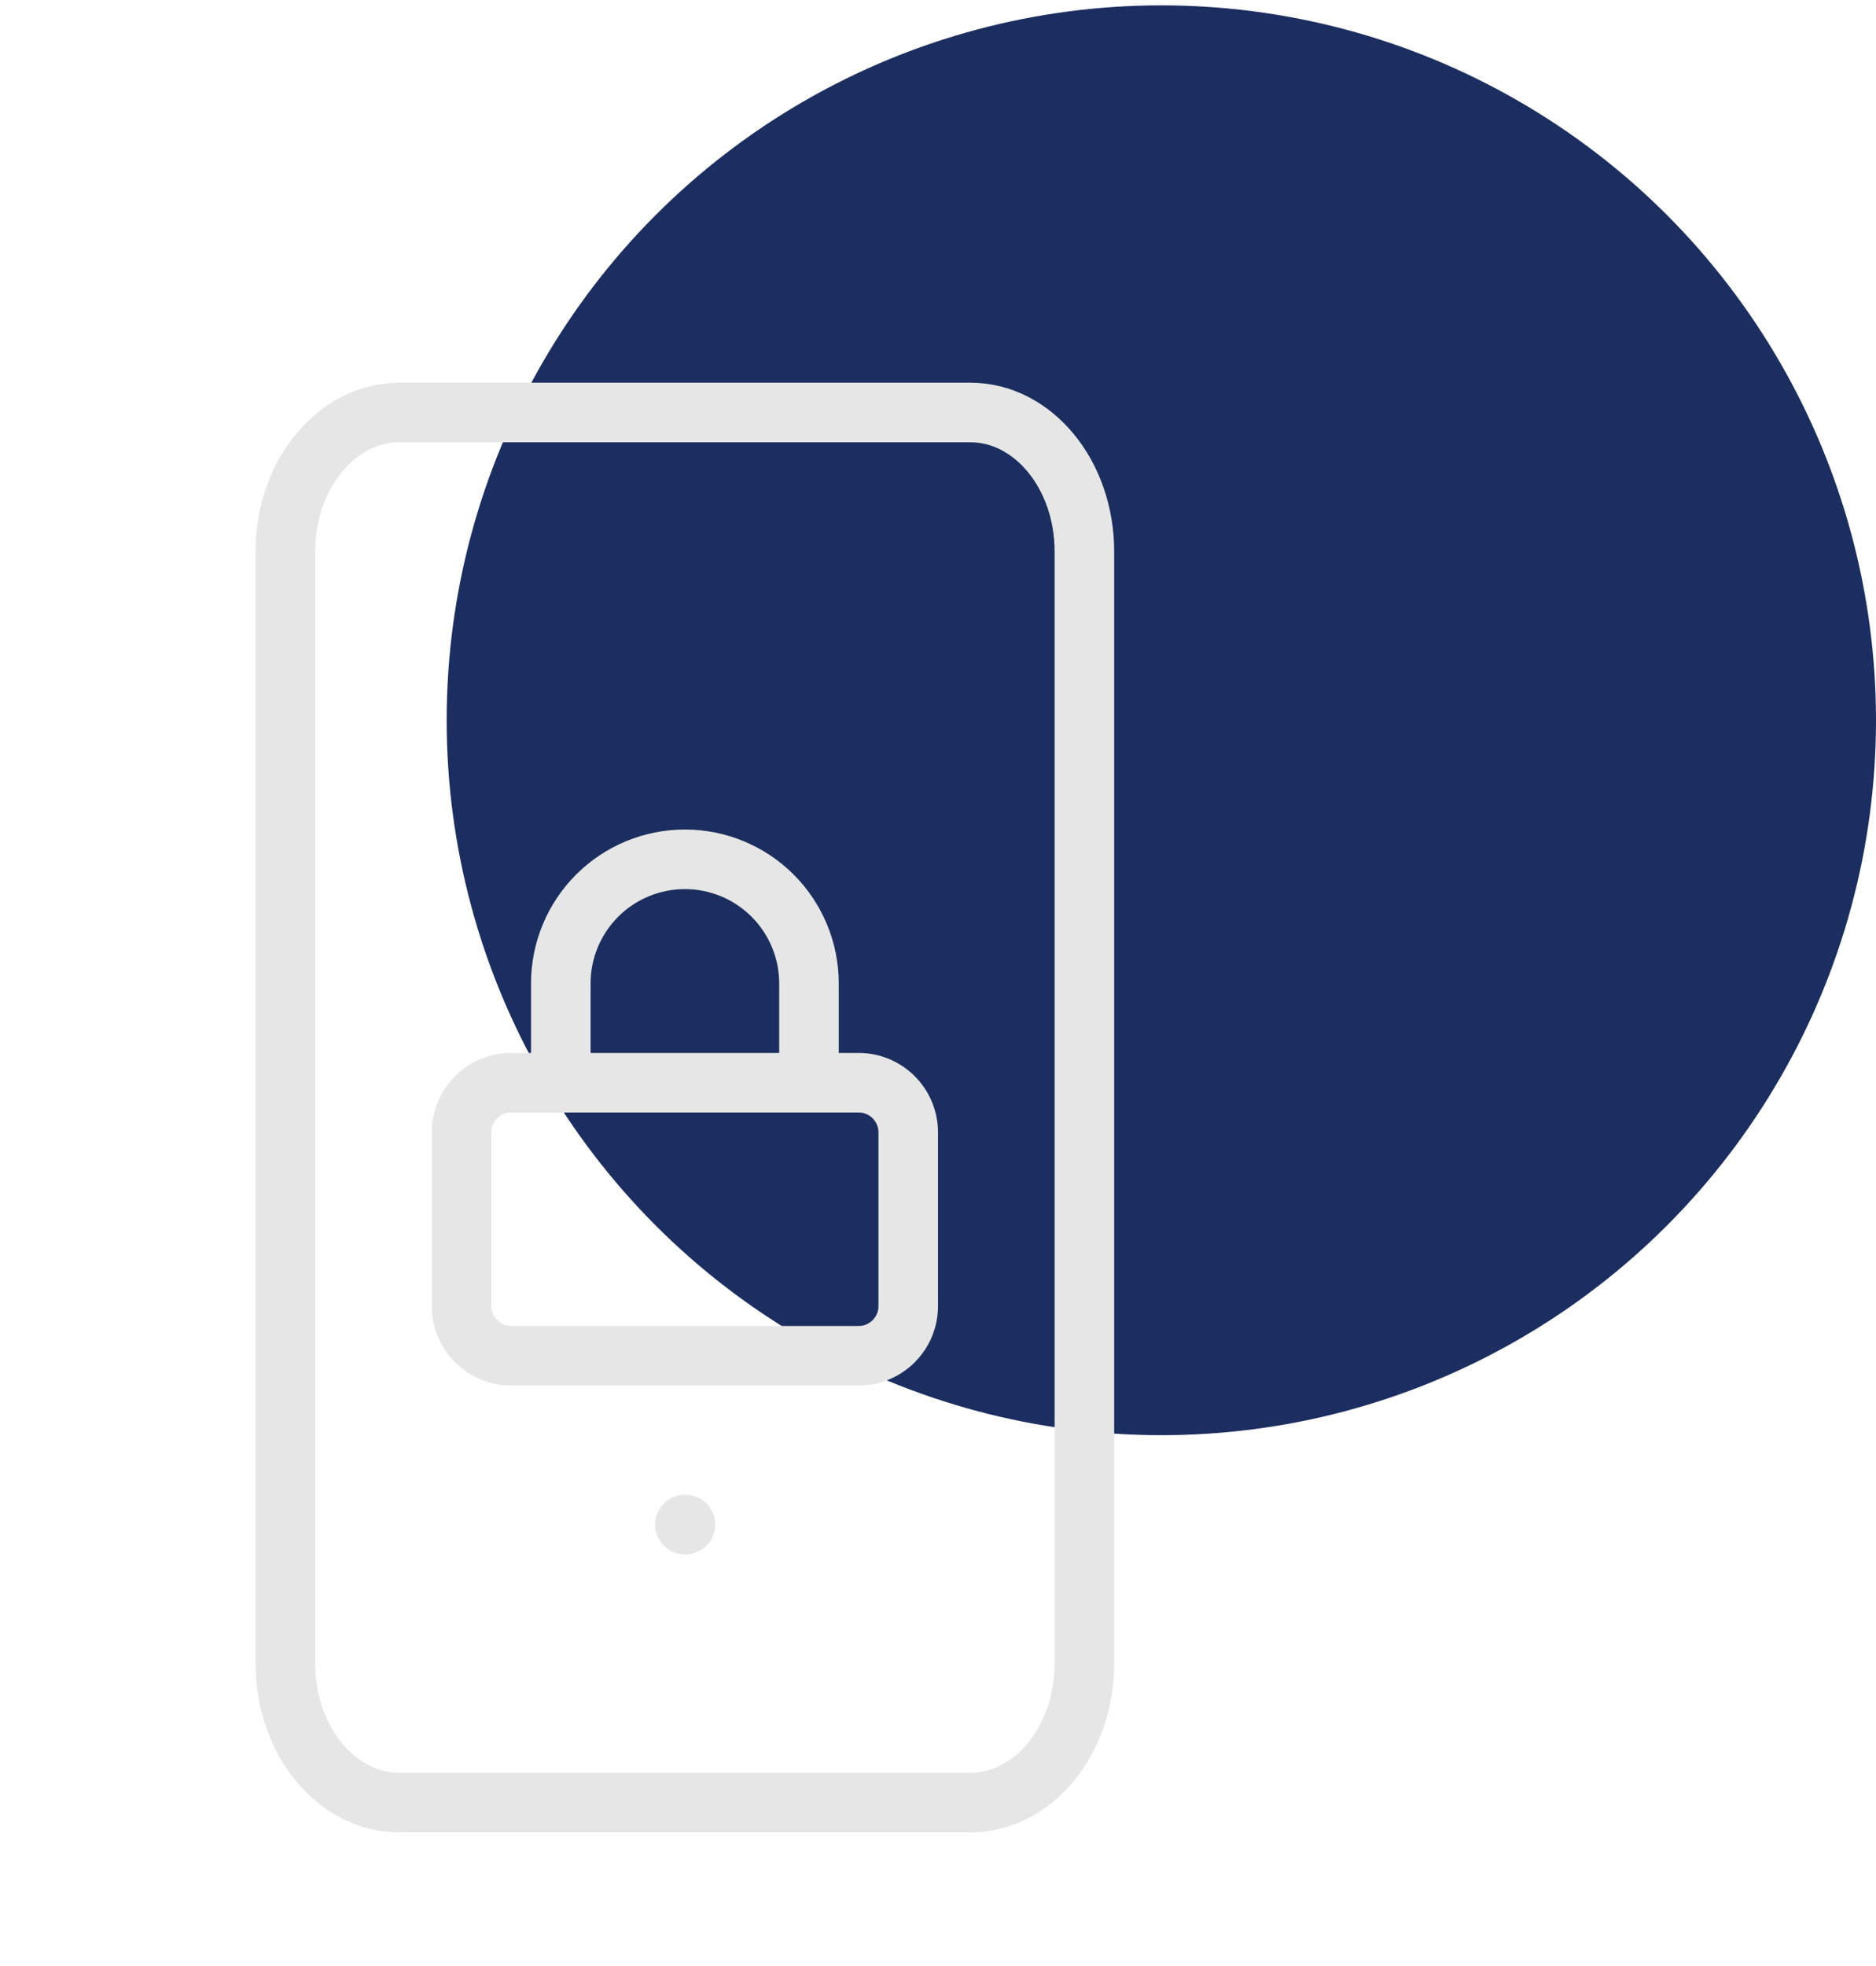
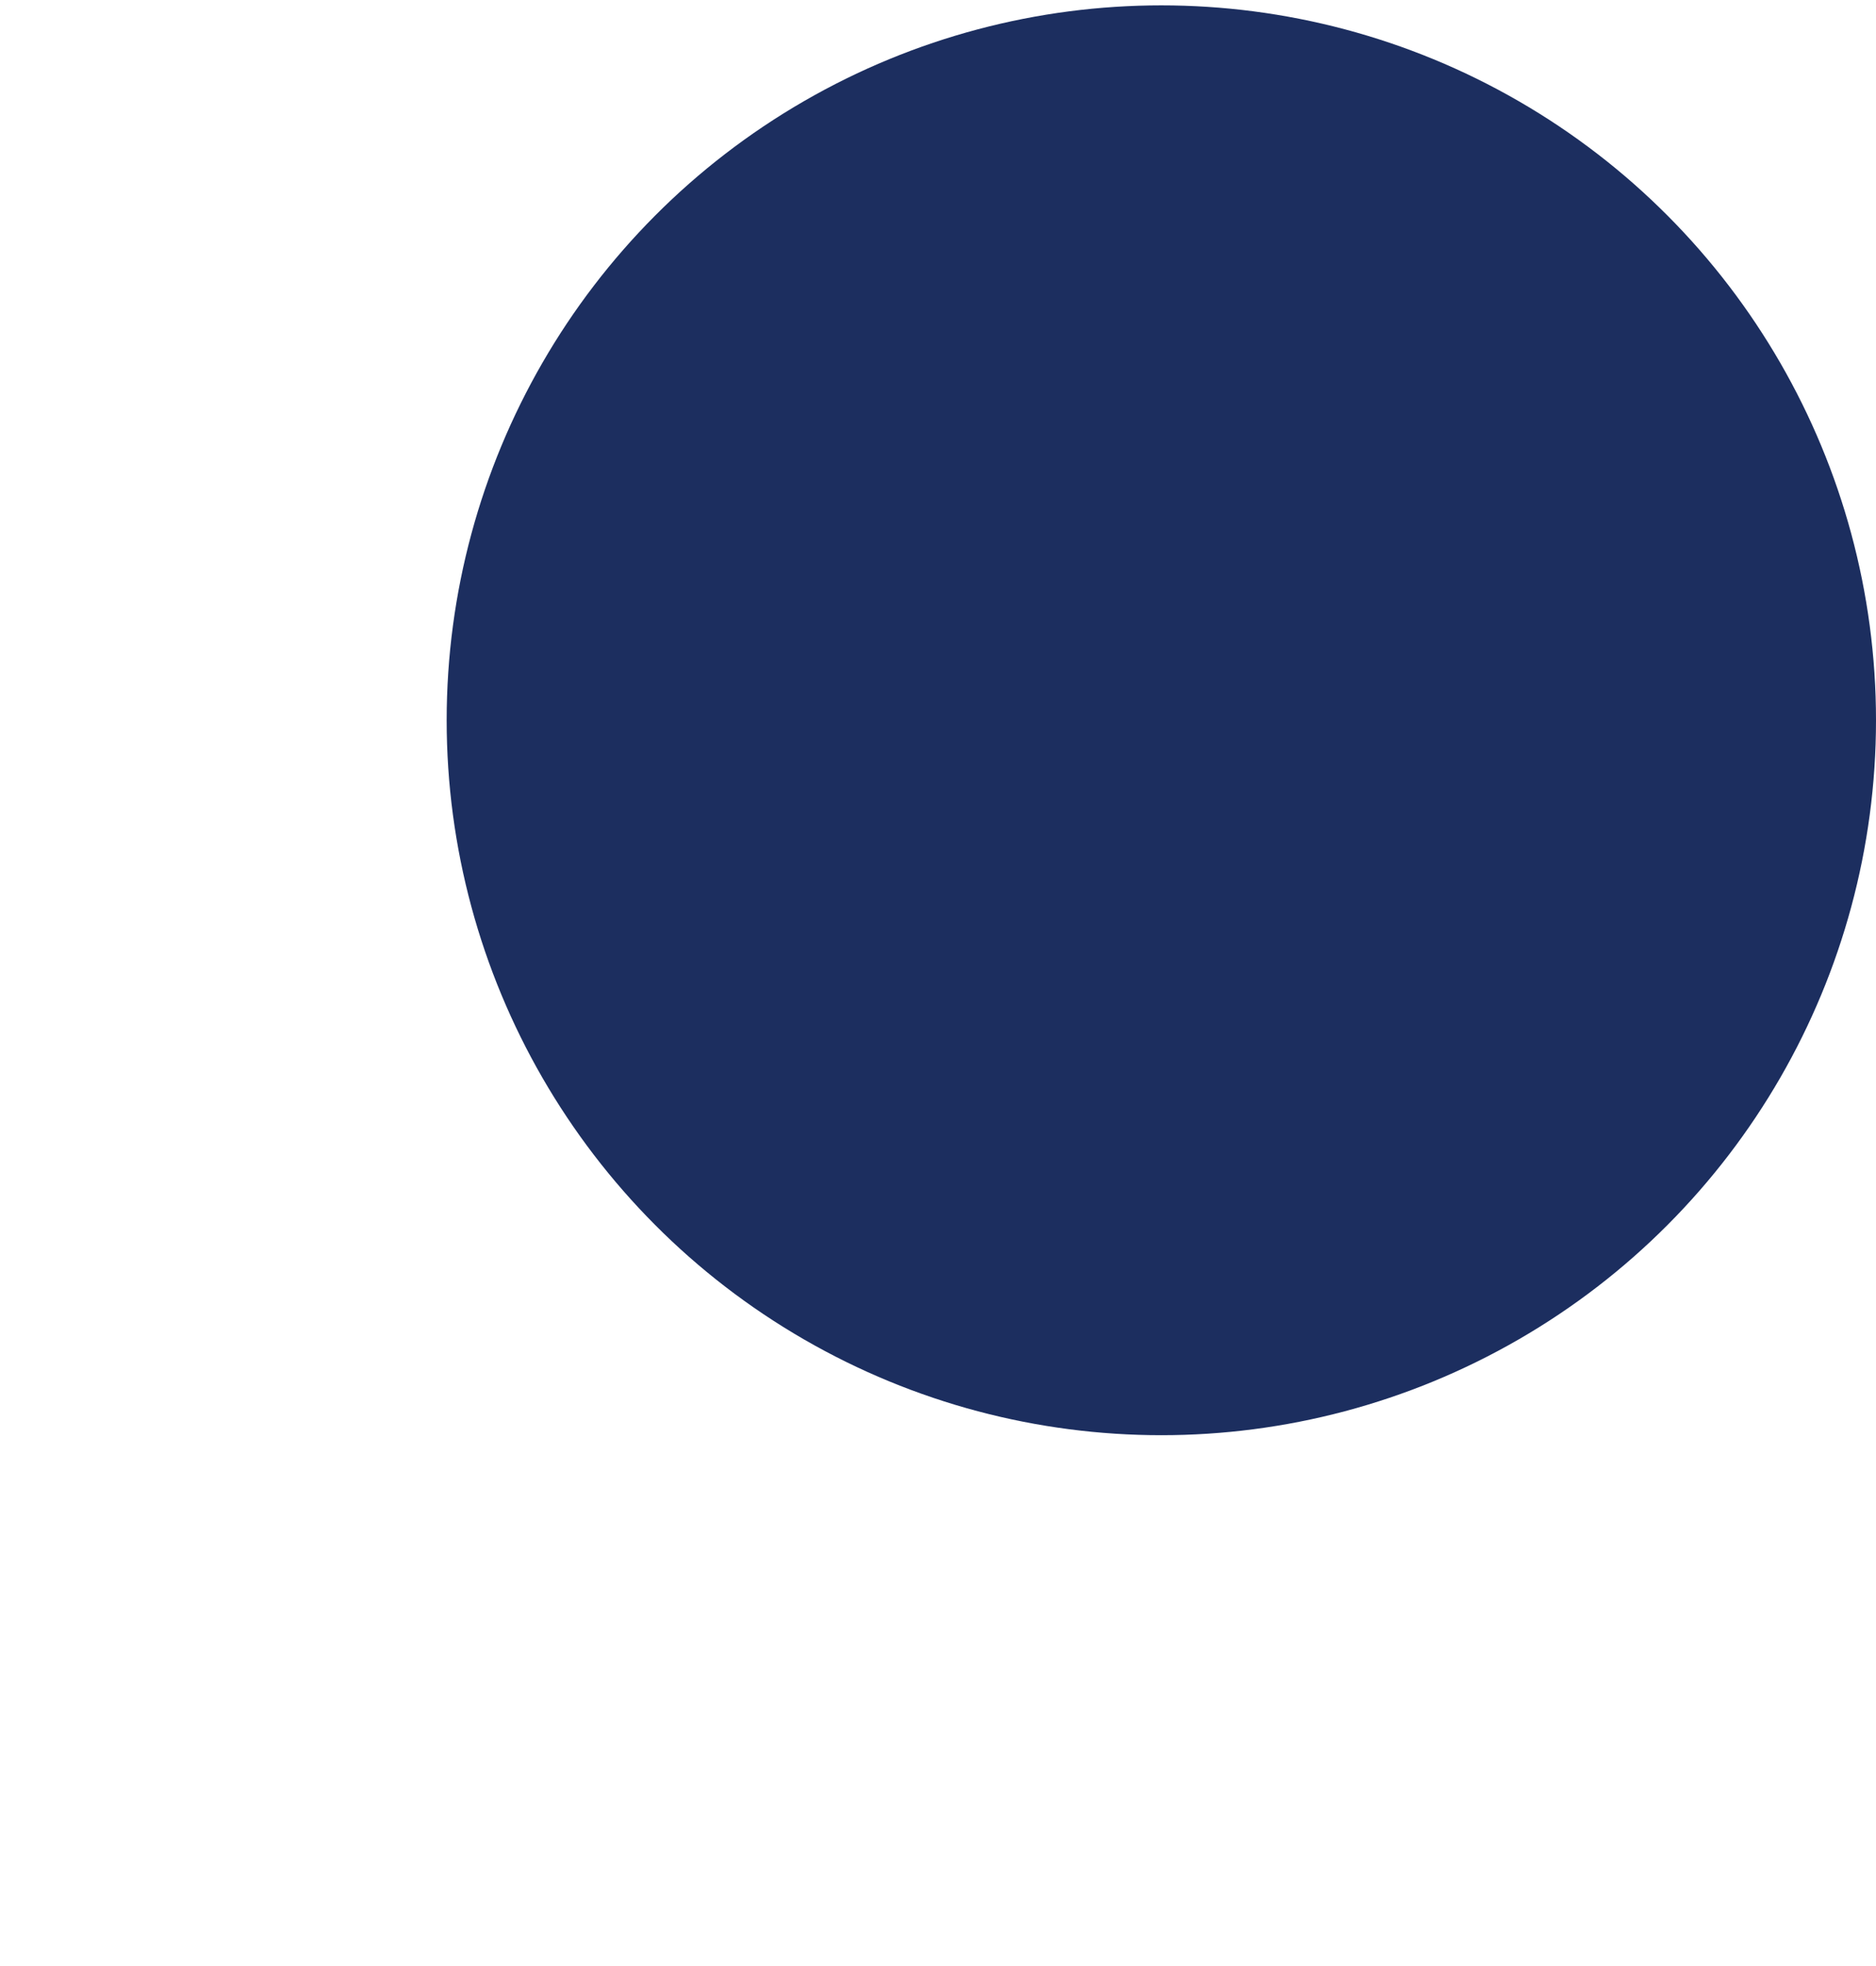
<svg xmlns="http://www.w3.org/2000/svg" width="63" height="66" viewBox="0 0 63 66" fill="none">
  <circle cx="39" cy="24.18" r="24" fill="#1C2E5F" />
  <g clip-path="url(#clip0_769_1875)">
    <path d="M18.833 36.347V33.013C18.833 31.908 19.272 30.849 20.054 30.067C20.835 29.286 21.895 28.847 23 28.847C24.105 28.847 25.165 29.286 25.946 30.067C26.728 30.849 27.167 31.908 27.167 33.013V36.347M17.167 36.347H28.833C29.754 36.347 30.5 37.093 30.5 38.013V43.847C30.5 44.767 29.754 45.513 28.833 45.513H17.167C16.246 45.513 15.5 44.767 15.5 43.847V38.013C15.5 37.093 16.246 36.347 17.167 36.347Z" stroke="#E6E6E6" stroke-width="2" stroke-linecap="round" stroke-linejoin="round" />
  </g>
-   <path d="M23 51.18H23.019M13.416 13.847H32.583C34.7 13.847 36.416 15.936 36.416 18.513V55.847C36.416 58.424 34.7 60.513 32.583 60.513H13.416C11.299 60.513 9.583 58.424 9.583 55.847V18.513C9.583 15.936 11.299 13.847 13.416 13.847Z" stroke="#E6E6E6" stroke-width="2" stroke-linecap="round" stroke-linejoin="round" />
  <defs>
    <clipPath id="clip0_769_1875">
-       <rect width="20" height="20" fill="white" transform="translate(13 27.18)" />
-     </clipPath>
+       </clipPath>
  </defs>
</svg>